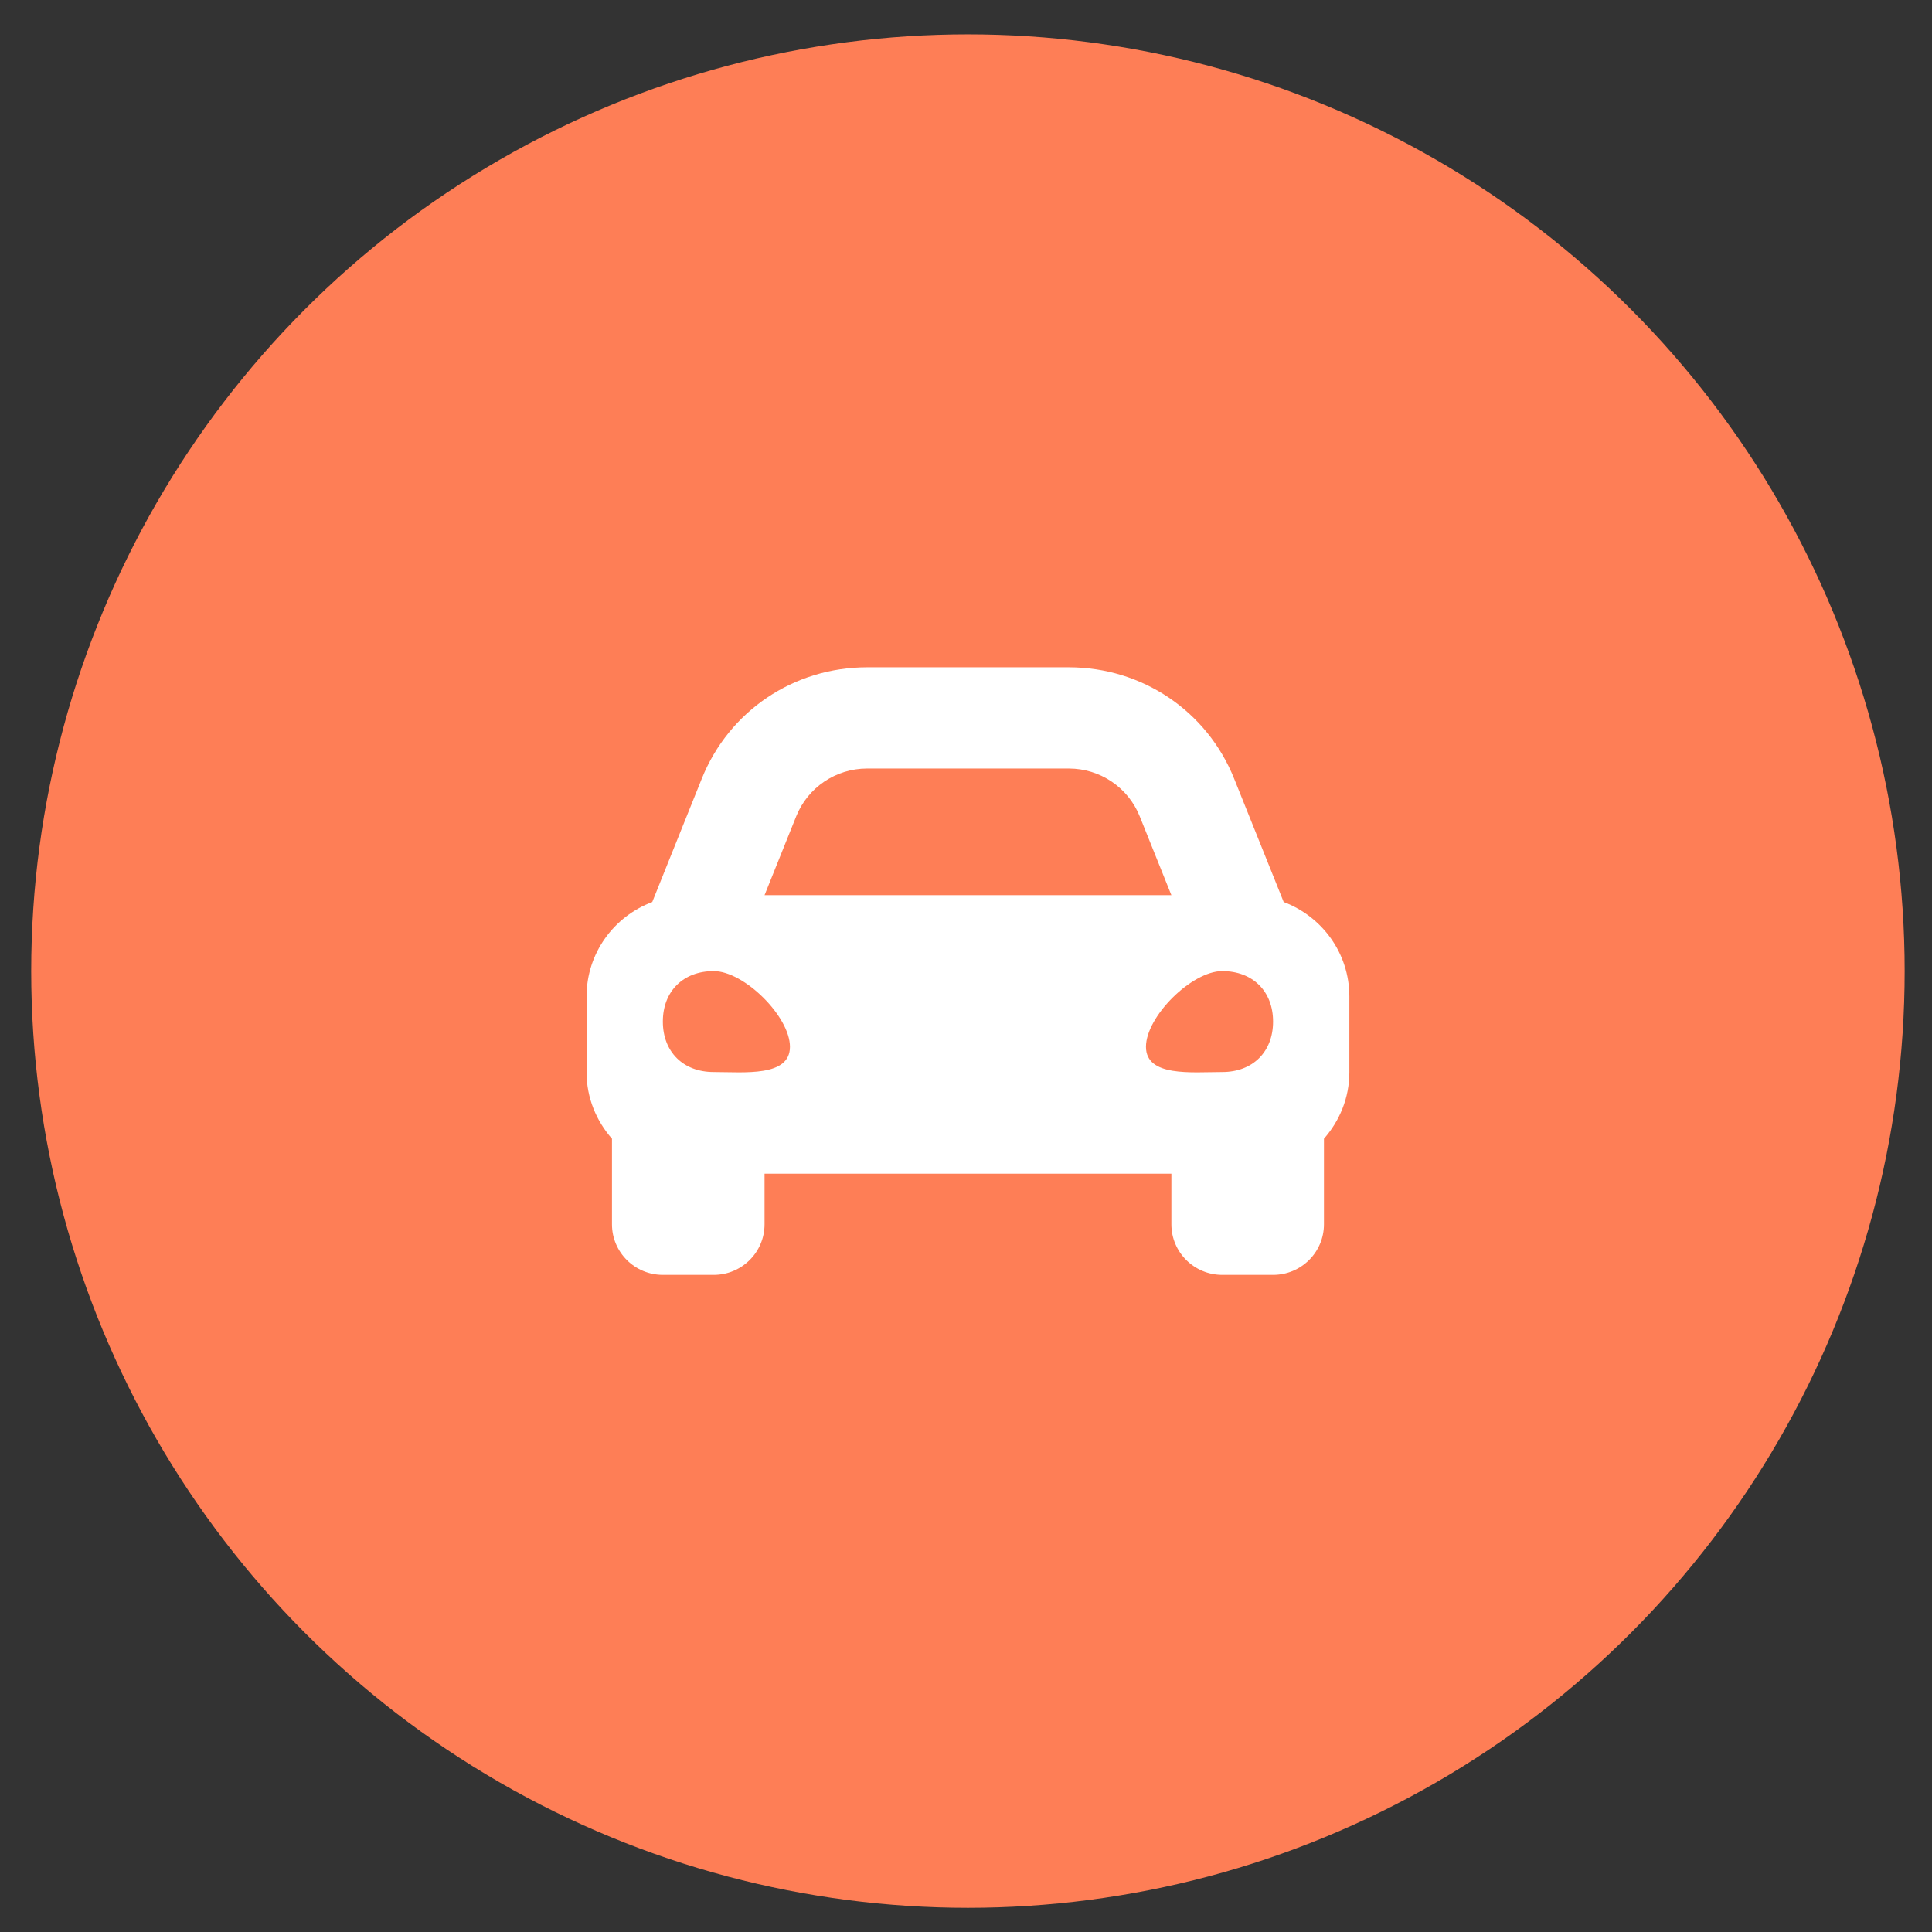
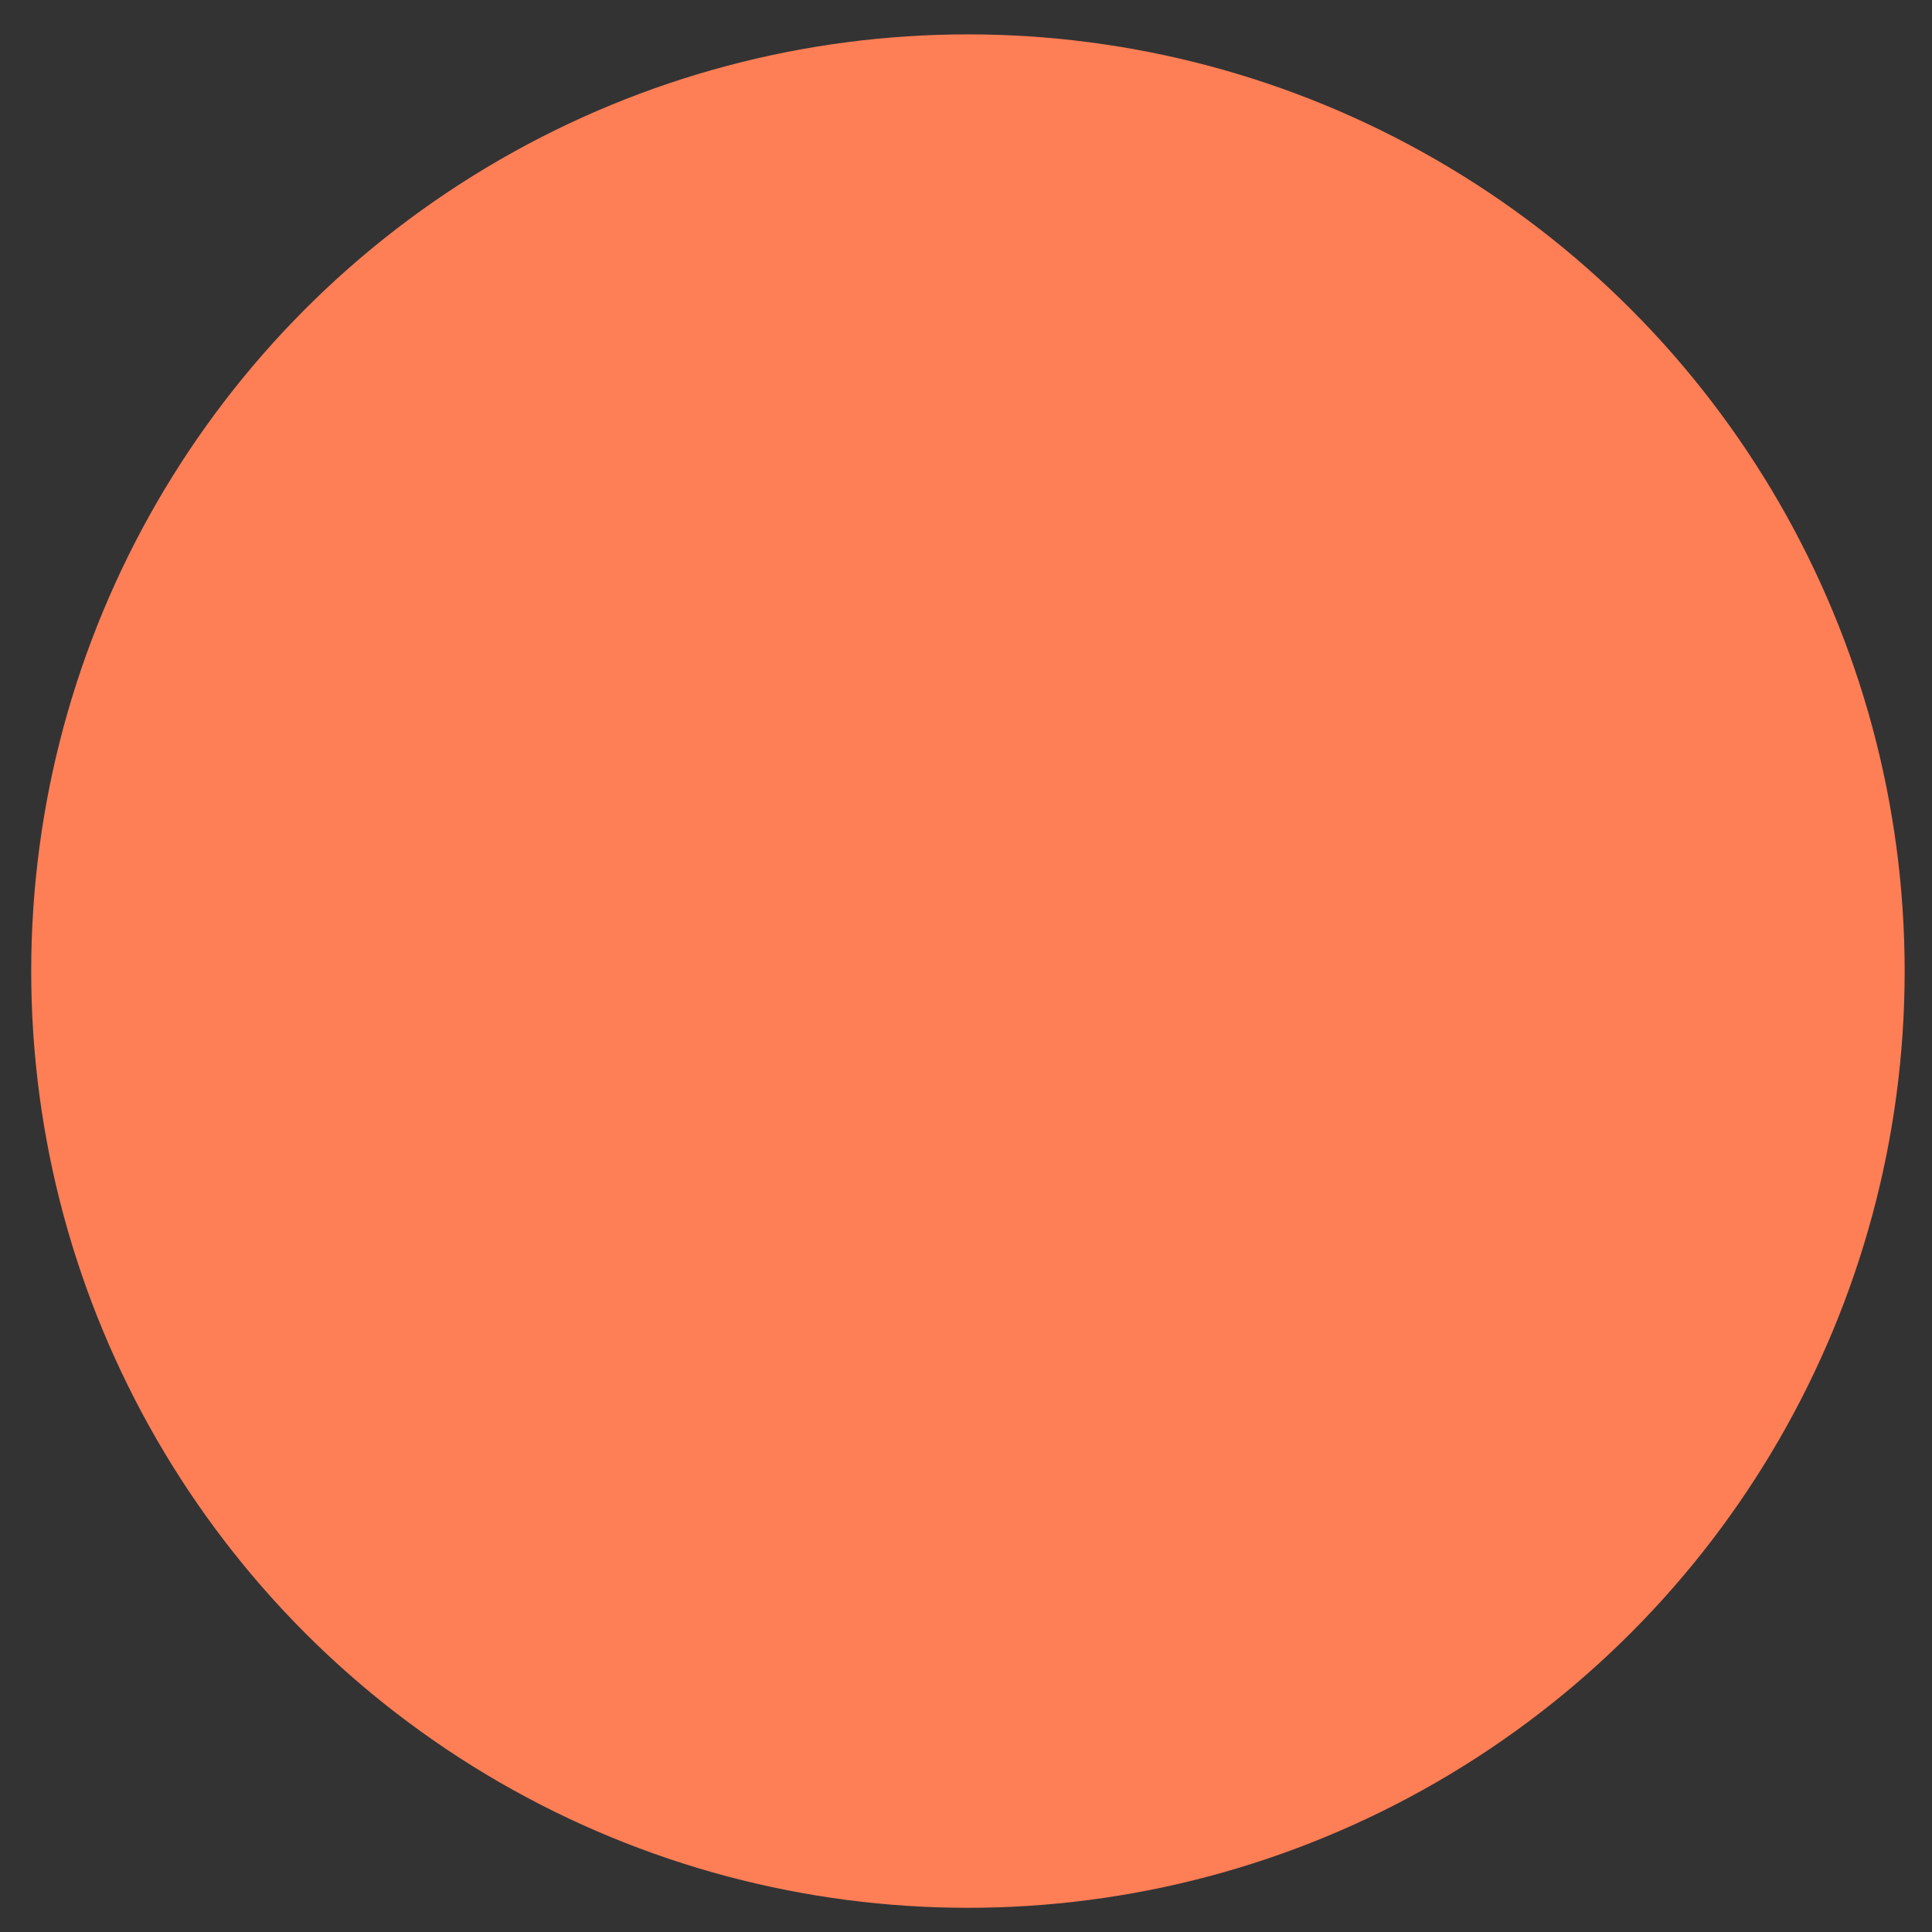
<svg xmlns="http://www.w3.org/2000/svg" width="33" height="33" viewBox="0 0 33 33" fill="none">
  <rect x="0" y="0" width="33" height="33" fill="#333333" stroke="none" />
  <circle cx="16.533" cy="16.587" r="16" fill="#FE7E56" />
-   <path d="M21.926 15.407L21.621 14.647L21.08 13.3C20.616 12.144 19.508 11.398 18.257 11.398H14.81C13.559 11.398 12.451 12.144 11.987 13.3L11.446 14.647L11.141 15.407C10.486 15.654 10.019 16.28 10.019 17.019V18.317C10.019 18.752 10.186 19.146 10.453 19.45V20.912C10.453 21.389 10.842 21.776 11.322 21.776H12.19C12.67 21.776 13.059 21.389 13.059 20.912V20.047H20.008V20.912C20.008 21.389 20.397 21.776 20.877 21.776H21.745C22.225 21.776 22.614 21.389 22.614 20.912V19.45C22.881 19.146 23.048 18.753 23.048 18.317V17.019C23.048 16.28 22.581 15.654 21.926 15.407ZM13.6 13.943C13.798 13.45 14.277 13.127 14.81 13.127H18.257C18.79 13.127 19.269 13.45 19.467 13.943L20.008 15.29H13.059L13.6 13.943ZM12.19 18.311C11.669 18.311 11.322 17.966 11.322 17.449C11.322 16.932 11.669 16.587 12.19 16.587C12.711 16.587 13.493 17.363 13.493 17.88C13.493 18.398 12.711 18.311 12.19 18.311ZM20.877 18.311C20.355 18.311 19.574 18.398 19.574 17.88C19.574 17.363 20.355 16.587 20.877 16.587C21.398 16.587 21.745 16.932 21.745 17.449C21.745 17.966 21.398 18.311 20.877 18.311Z" fill="white" />
</svg>